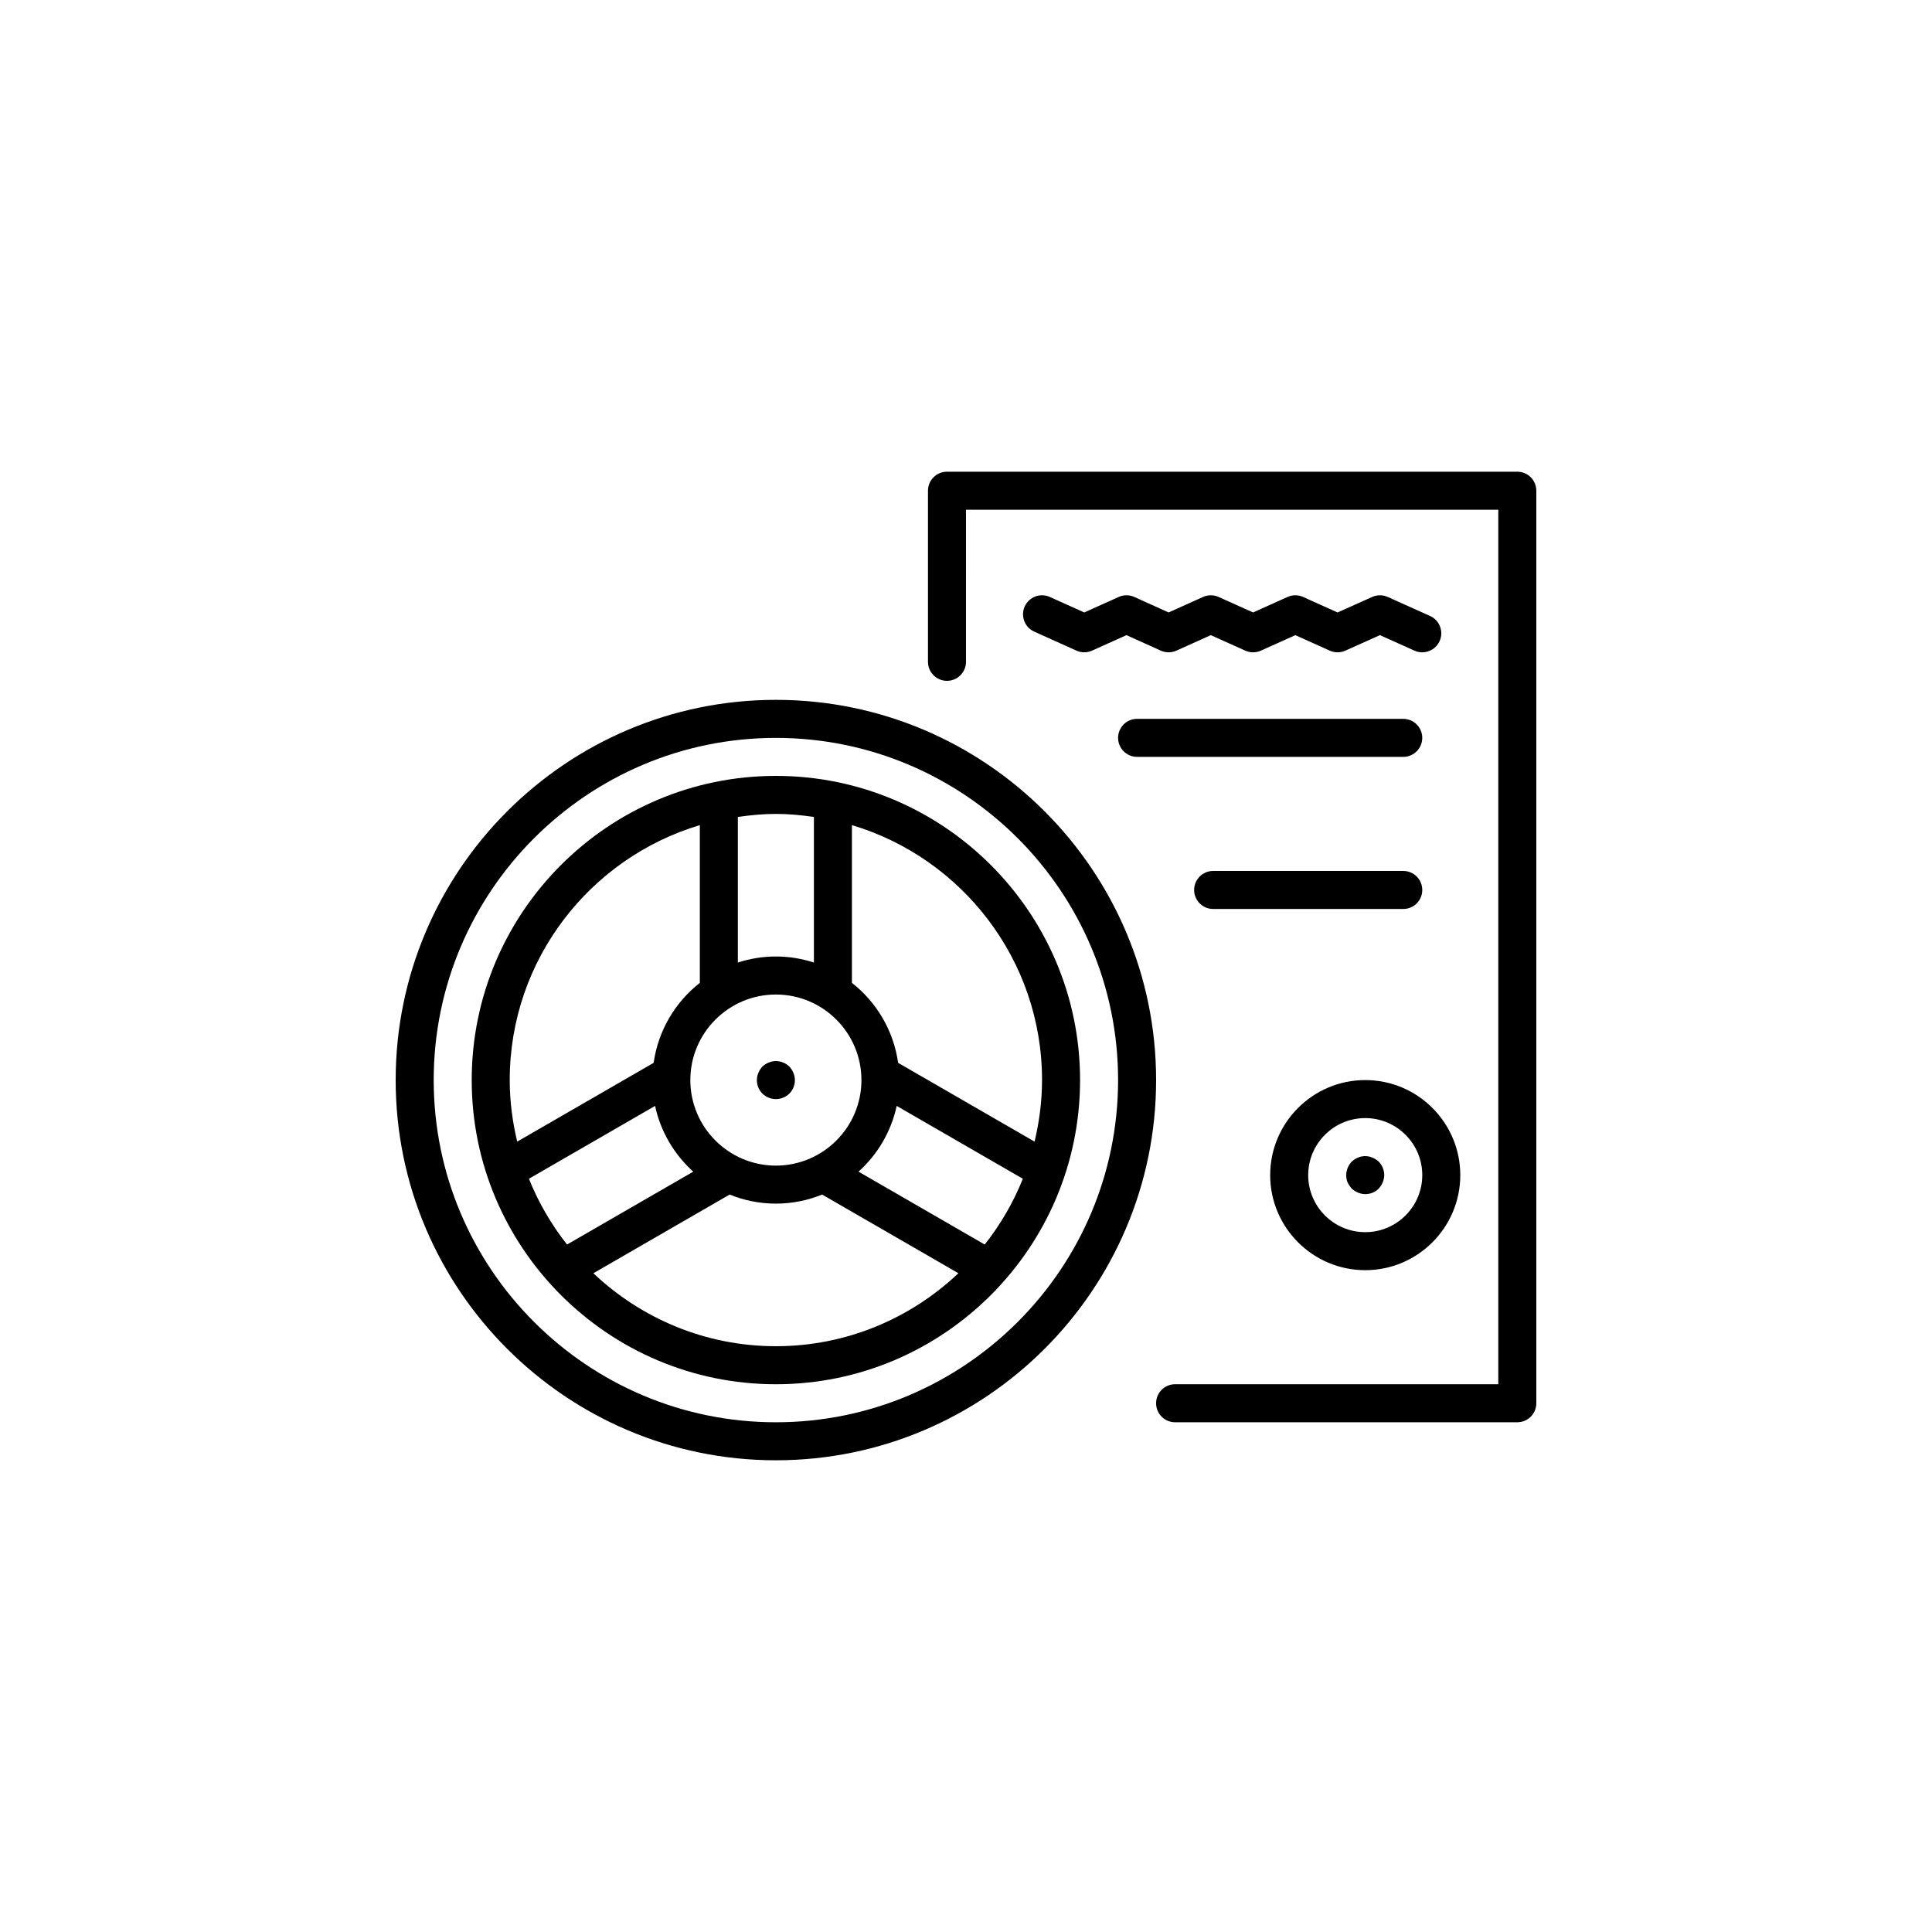
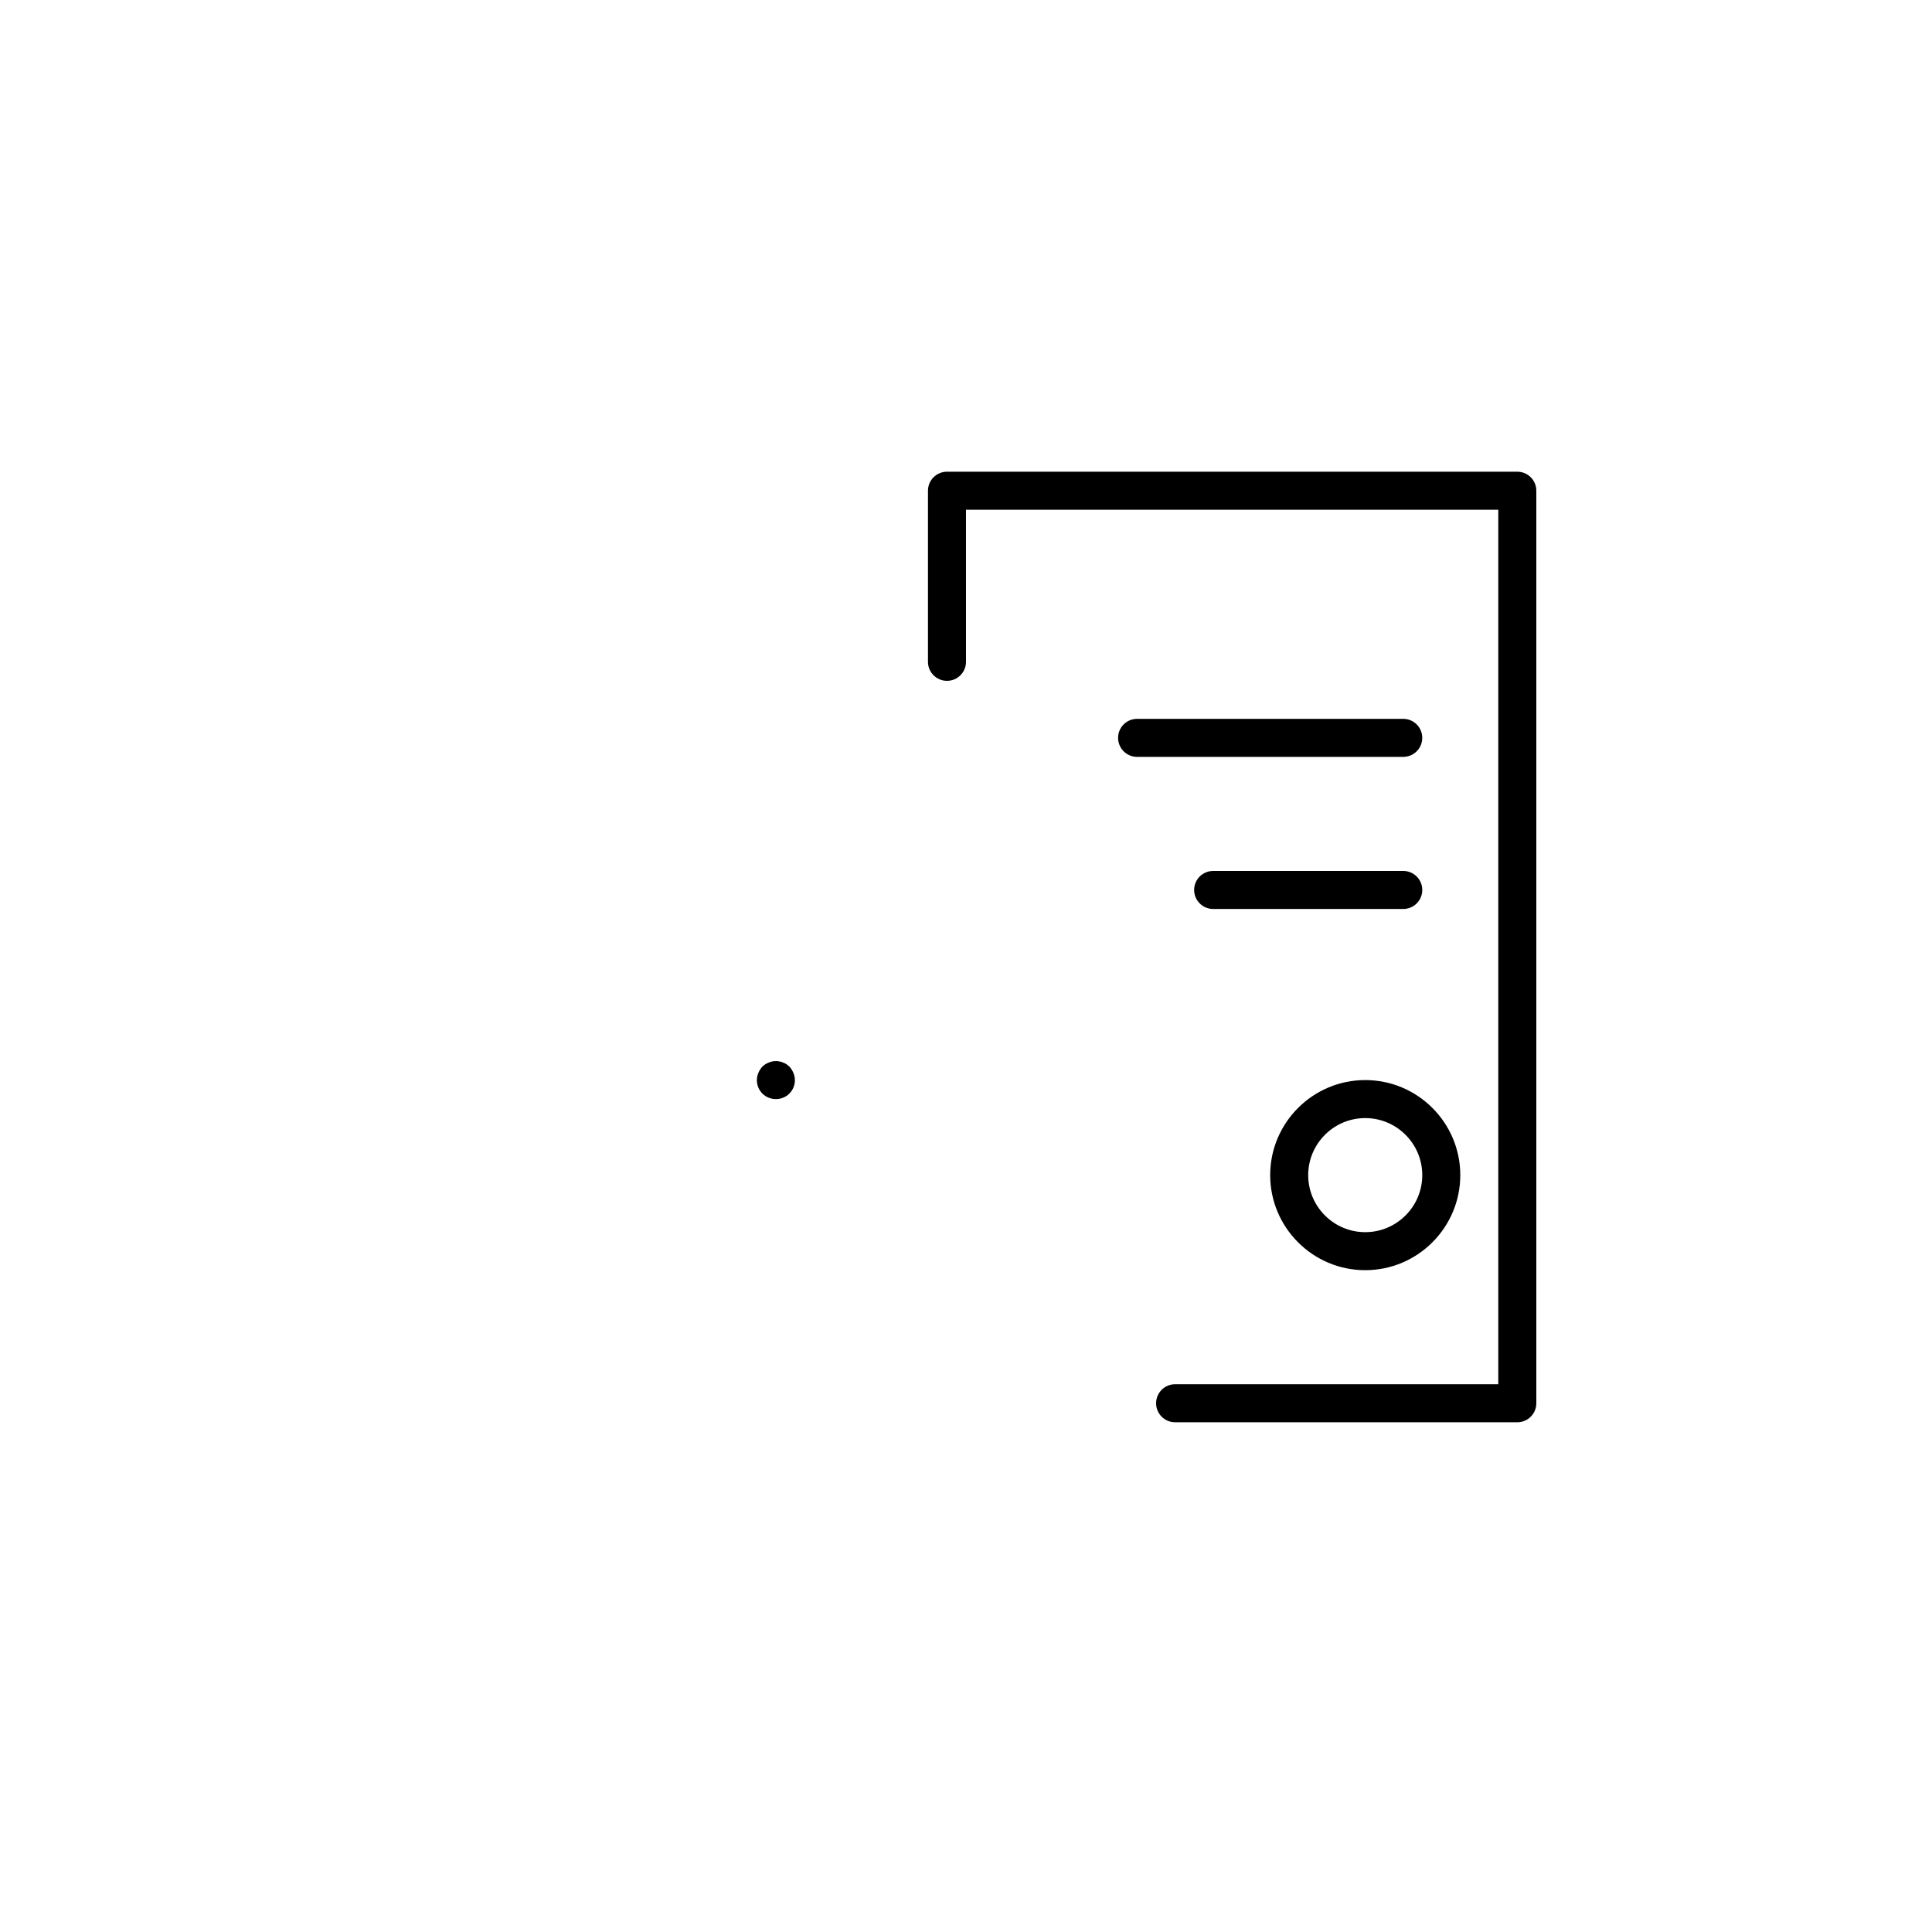
<svg xmlns="http://www.w3.org/2000/svg" width="1200pt" height="1200pt" version="1.1" viewBox="0 0 1200 1200">
  <g>
    <rect width="1200" height="1200" fill="none" />
-     <path d="m481.92 434.69c-130.22 0-236.16 105.95-236.16 236.16 0 130.22 105.94 236.16 236.16 236.16s236.16-105.94 236.16-236.16c0-130.22-105.94-236.16-236.16-236.16zm0 448.71c-117.19 0-212.54-95.352-212.54-212.54 0-117.2 95.352-212.54 212.54-212.54s212.54 95.348 212.54 212.54c0 117.19-95.352 212.54-212.54 212.54z" />
-     <path d="m481.92 481.92c-104.17 0-188.93 84.754-188.93 188.93 0 104.17 84.754 188.93 188.93 188.93 104.17 0 188.93-84.754 188.93-188.93 0-104.18-84.758-188.93-188.93-188.93zm165.31 188.93c0 13.176-1.715 25.934-4.641 38.23l-84.754-48.934c-2.828-20.102-13.418-37.695-28.688-49.668v-97.98c68.199 20.379 118.08 83.613 118.08 158.35zm-35.598 102.15-78.387-45.258c11.766-10.625 20.27-24.785 23.703-40.84l78.363 45.246c-5.938 14.801-13.945 28.52-23.68 40.852zm-259.43 0c-9.734-12.336-17.742-26.055-23.68-40.852l78.363-45.246c3.434 16.055 11.938 30.215 23.703 40.84zm76.578-102.15c0-29.301 23.836-53.137 53.137-53.137s53.137 23.836 53.137 53.137c0 29.301-23.836 53.137-53.137 53.137-29.301-0.004-53.137-23.836-53.137-53.137zm76.754-163.43v90.43c-7.449-2.414-15.375-3.754-23.617-3.754s-16.168 1.34-23.617 3.758v-90.434c7.734-1.113 15.578-1.883 23.617-1.883s15.883 0.77 23.617 1.883zm-70.852 5.078v97.98c-15.27 11.973-25.859 29.57-28.684 49.664l-84.754 48.934c-2.926-12.293-4.641-25.051-4.641-38.227 0-74.738 49.883-137.97 118.08-158.35zm-66.137 278.34 84.645-48.871c8.883 3.602 18.566 5.629 28.727 5.629s19.844-2.031 28.727-5.633l84.645 48.871c-29.629 28.012-69.477 45.324-113.37 45.324s-83.742-17.312-113.37-45.32z" />
    <path d="m490.3 679.23c2.238-2.25 3.426-5.203 3.426-8.383 0-1.535-0.359-3.066-0.945-4.484-0.59-1.418-1.418-2.723-2.481-3.898-0.59-0.477-1.188-1.062-1.777-1.422-0.703-0.473-1.418-0.828-2.121-1.059-0.715-0.359-1.418-0.59-2.25-0.715-2.234-0.473-4.598-0.23-6.719 0.715-1.535 0.59-2.723 1.418-3.898 2.481-1.062 1.176-1.891 2.477-2.481 3.894-0.586 1.418-0.945 2.953-0.945 4.488 0 3.184 1.176 6.133 3.426 8.383 2.234 2.234 5.188 3.422 8.383 3.422 3.184 0 6.133-1.188 8.383-3.422z" />
    <path d="m942.43 292.99h-354.24c-6.527 0-11.809 5.285-11.809 11.809v106.27c0 6.519 5.281 11.809 11.809 11.809 6.527 0 11.809-5.285 11.809-11.809l-0.004-94.465h330.62v543.17h-200.73c-6.527 0-11.809 5.281-11.809 11.809 0 6.527 5.281 11.809 11.809 11.809h212.54c6.527 0 11.809-5.281 11.809-11.809v-566.79c0-6.519-5.281-11.809-11.809-11.809z" />
    <path d="m847.97 788.93c32.555 0 59.039-26.488 59.039-59.039 0-32.555-26.488-59.039-59.039-59.039-32.555 0-59.039 26.488-59.039 59.039s26.488 59.039 59.039 59.039zm0-94.465c19.535 0 35.426 15.891 35.426 35.426s-15.891 35.426-35.426 35.426-35.426-15.891-35.426-35.426c0.004-19.535 15.895-35.426 35.426-35.426z" />
-     <path d="m839.59 738.27c1.176 1.062 2.481 1.891 3.898 2.481 1.418 0.586 2.953 0.945 4.484 0.945 3.184 0 6.133-1.188 8.383-3.426 1.062-1.188 1.895-2.481 2.481-3.898 0.59-1.418 0.945-2.953 0.945-4.484 0-3.195-1.305-6.144-3.426-8.383-1.188-1.062-2.477-1.891-3.894-2.481-2.121-0.945-4.488-1.188-6.852-0.715-0.703 0.125-1.418 0.359-2.121 0.715-0.715 0.23-1.418 0.59-2.133 1.062-0.59 0.473-1.176 0.945-1.766 1.418-2.133 2.234-3.422 5.316-3.422 8.383 0 1.535 0.23 3.066 0.82 4.484 0.711 1.418 1.543 2.711 2.602 3.898z" />
-     <path d="m888.24 382.59-26.293-11.809c-3.09-1.383-6.609-1.383-9.676 0l-21.473 9.633-21.402-9.633c-3.066-1.383-6.617-1.383-9.688 0l-21.402 9.629-21.402-9.629c-3.066-1.383-6.609-1.391-9.699 0.004l-21.355 9.621-21.32-9.621c-3.09-1.395-6.629-1.414-9.699 0l-21.379 9.621-21.379-9.621c-5.938-2.688-12.938-0.016-15.613 5.914-2.676 5.945-0.023 12.938 5.926 15.613l26.223 11.809c3.066 1.395 6.617 1.395 9.688 0l21.379-9.621 21.32 9.621c3.066 1.383 6.598 1.391 9.711 0l21.355-9.621 21.402 9.629c3.066 1.383 6.617 1.383 9.688 0l21.402-9.629 21.402 9.629c3.066 1.383 6.609 1.383 9.676 0l21.473-9.633 21.449 9.633c1.578 0.711 3.219 1.043 4.832 1.043 4.508-0.004 8.82-2.598 10.781-6.973 2.676-5.949 0.012-12.938-5.926-15.609z" />
    <path d="m883.39 458.3c0-6.519-5.281-11.809-11.809-11.809h-165.31c-6.527 0-11.809 5.285-11.809 11.809 0 6.519 5.281 11.809 11.809 11.809h165.31c6.527 0 11.809-5.285 11.809-11.809z" />
    <path d="m753.51 564.58h118.08c6.527 0 11.809-5.285 11.809-11.809 0-6.519-5.281-11.809-11.809-11.809h-118.08c-6.527 0-11.809 5.285-11.809 11.809 0 6.519 5.281 11.809 11.809 11.809z" />
  </g>
</svg>